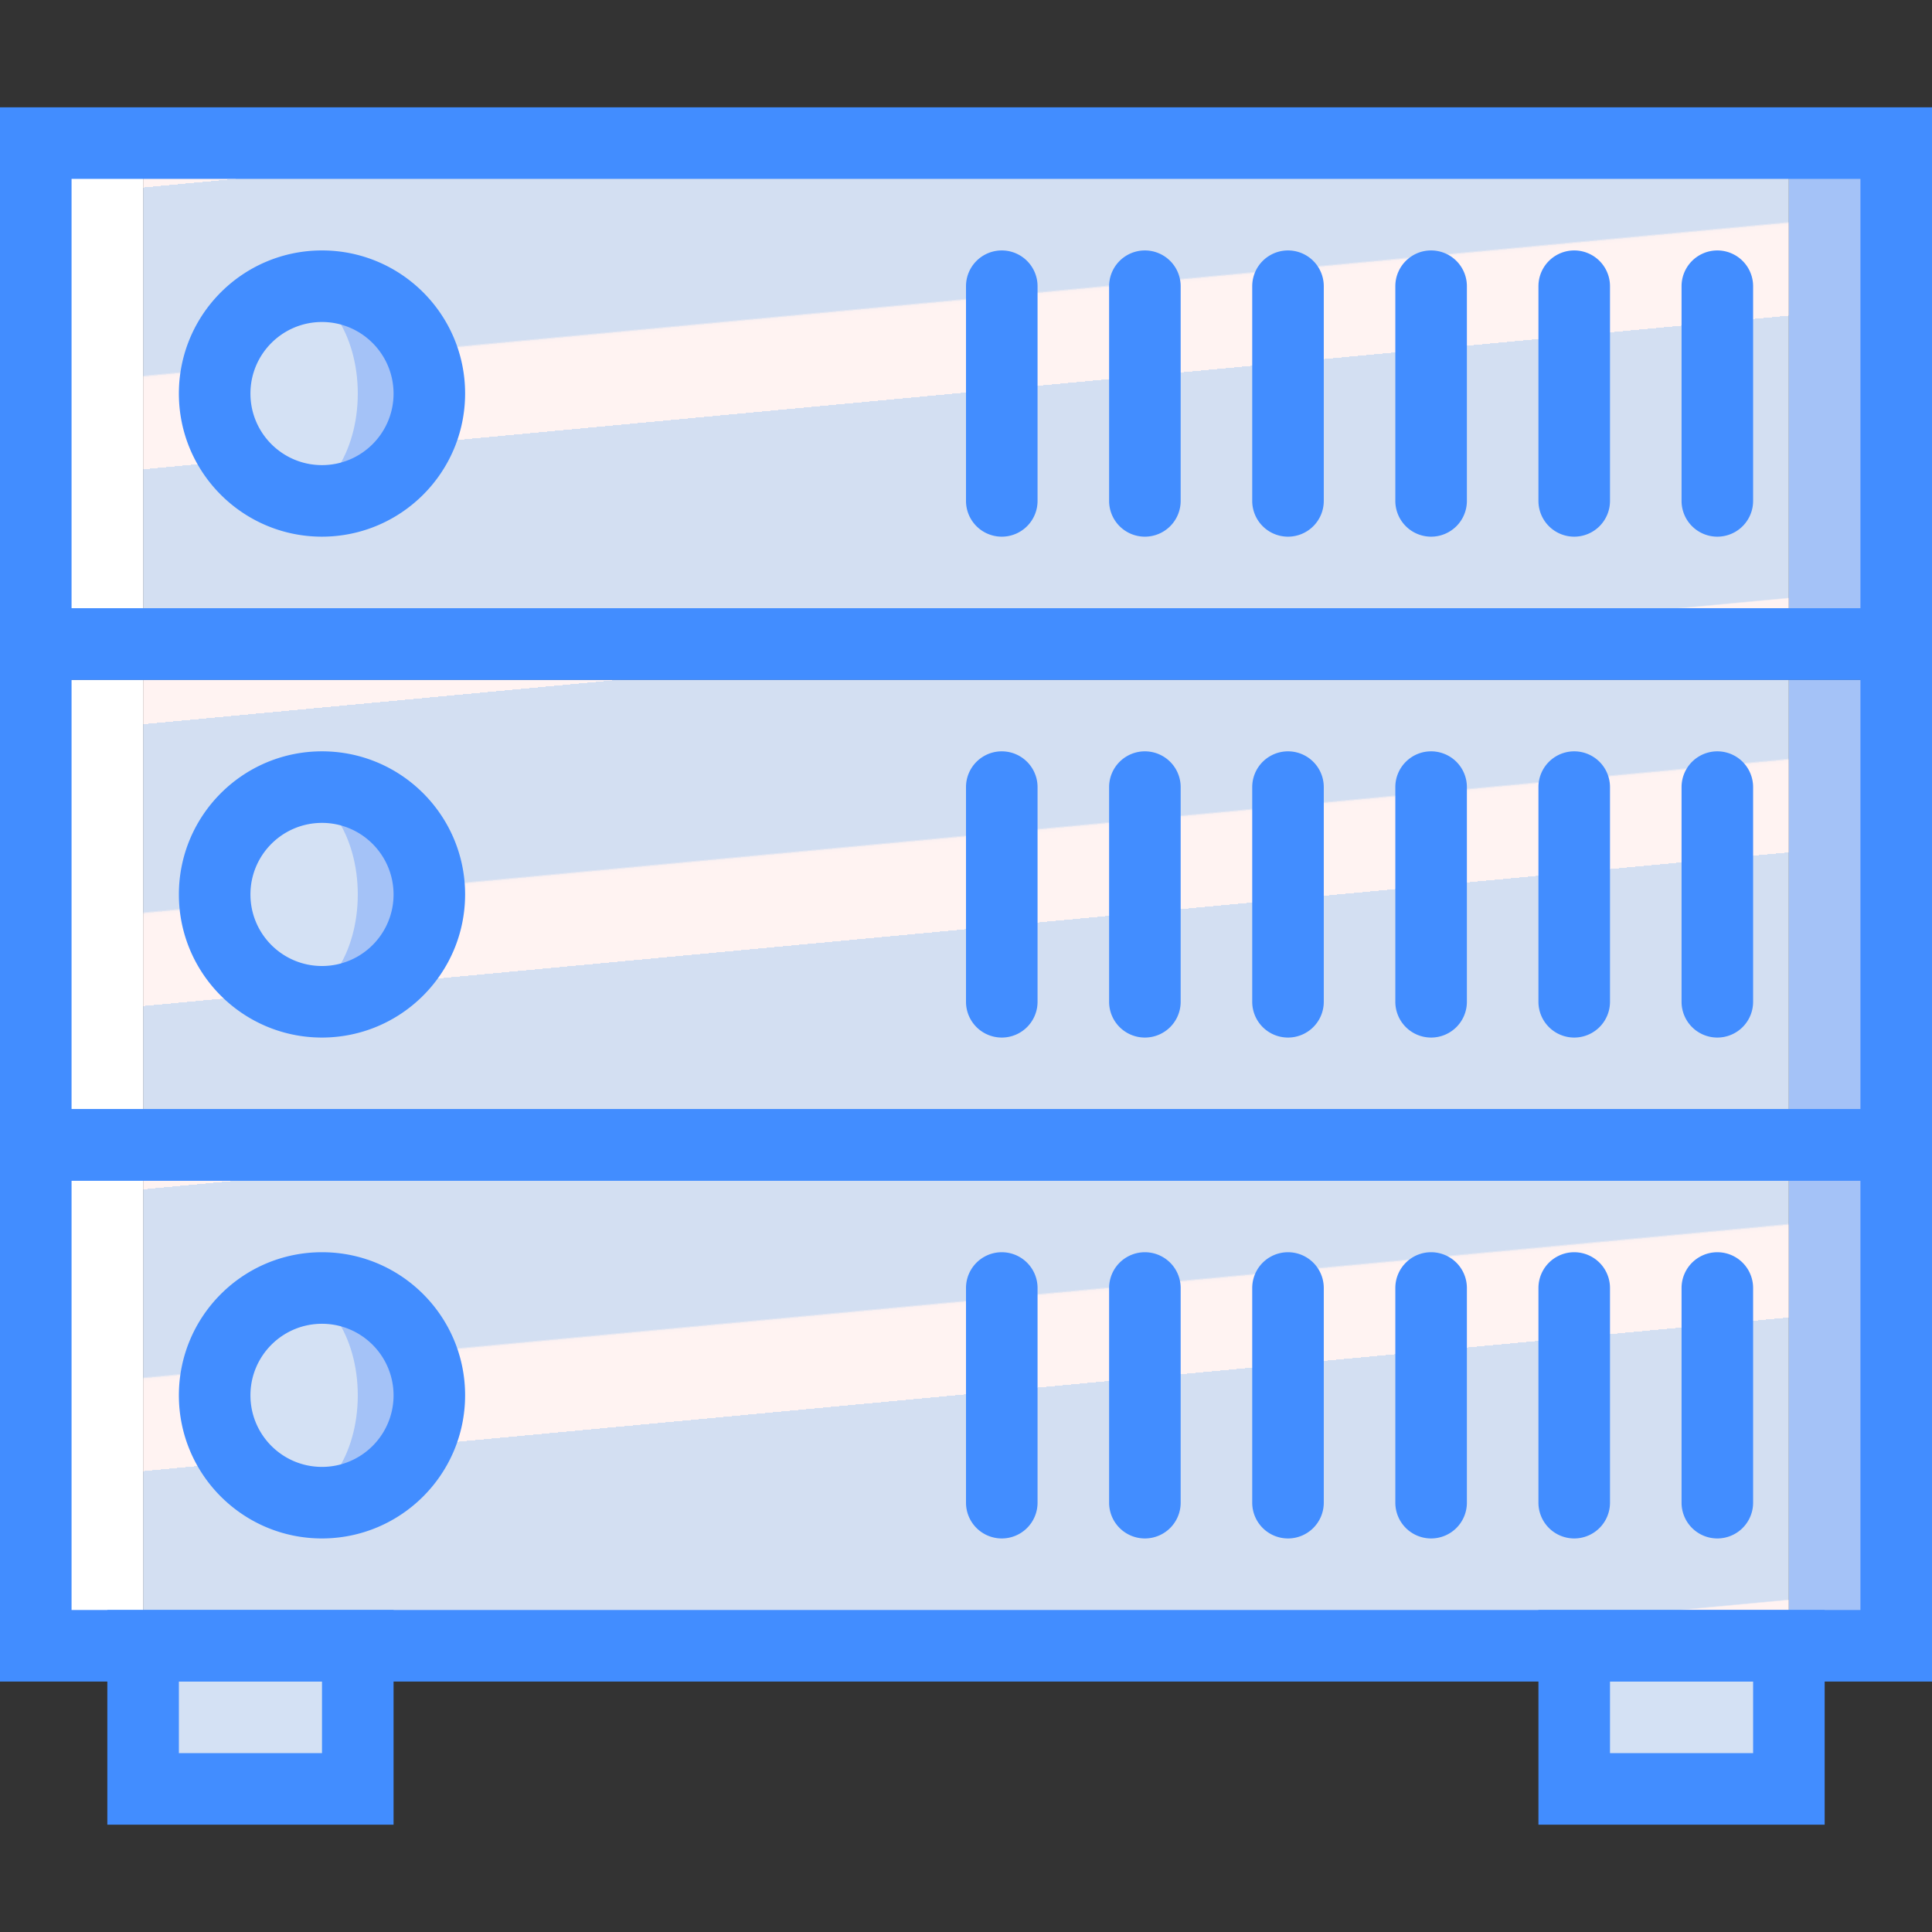
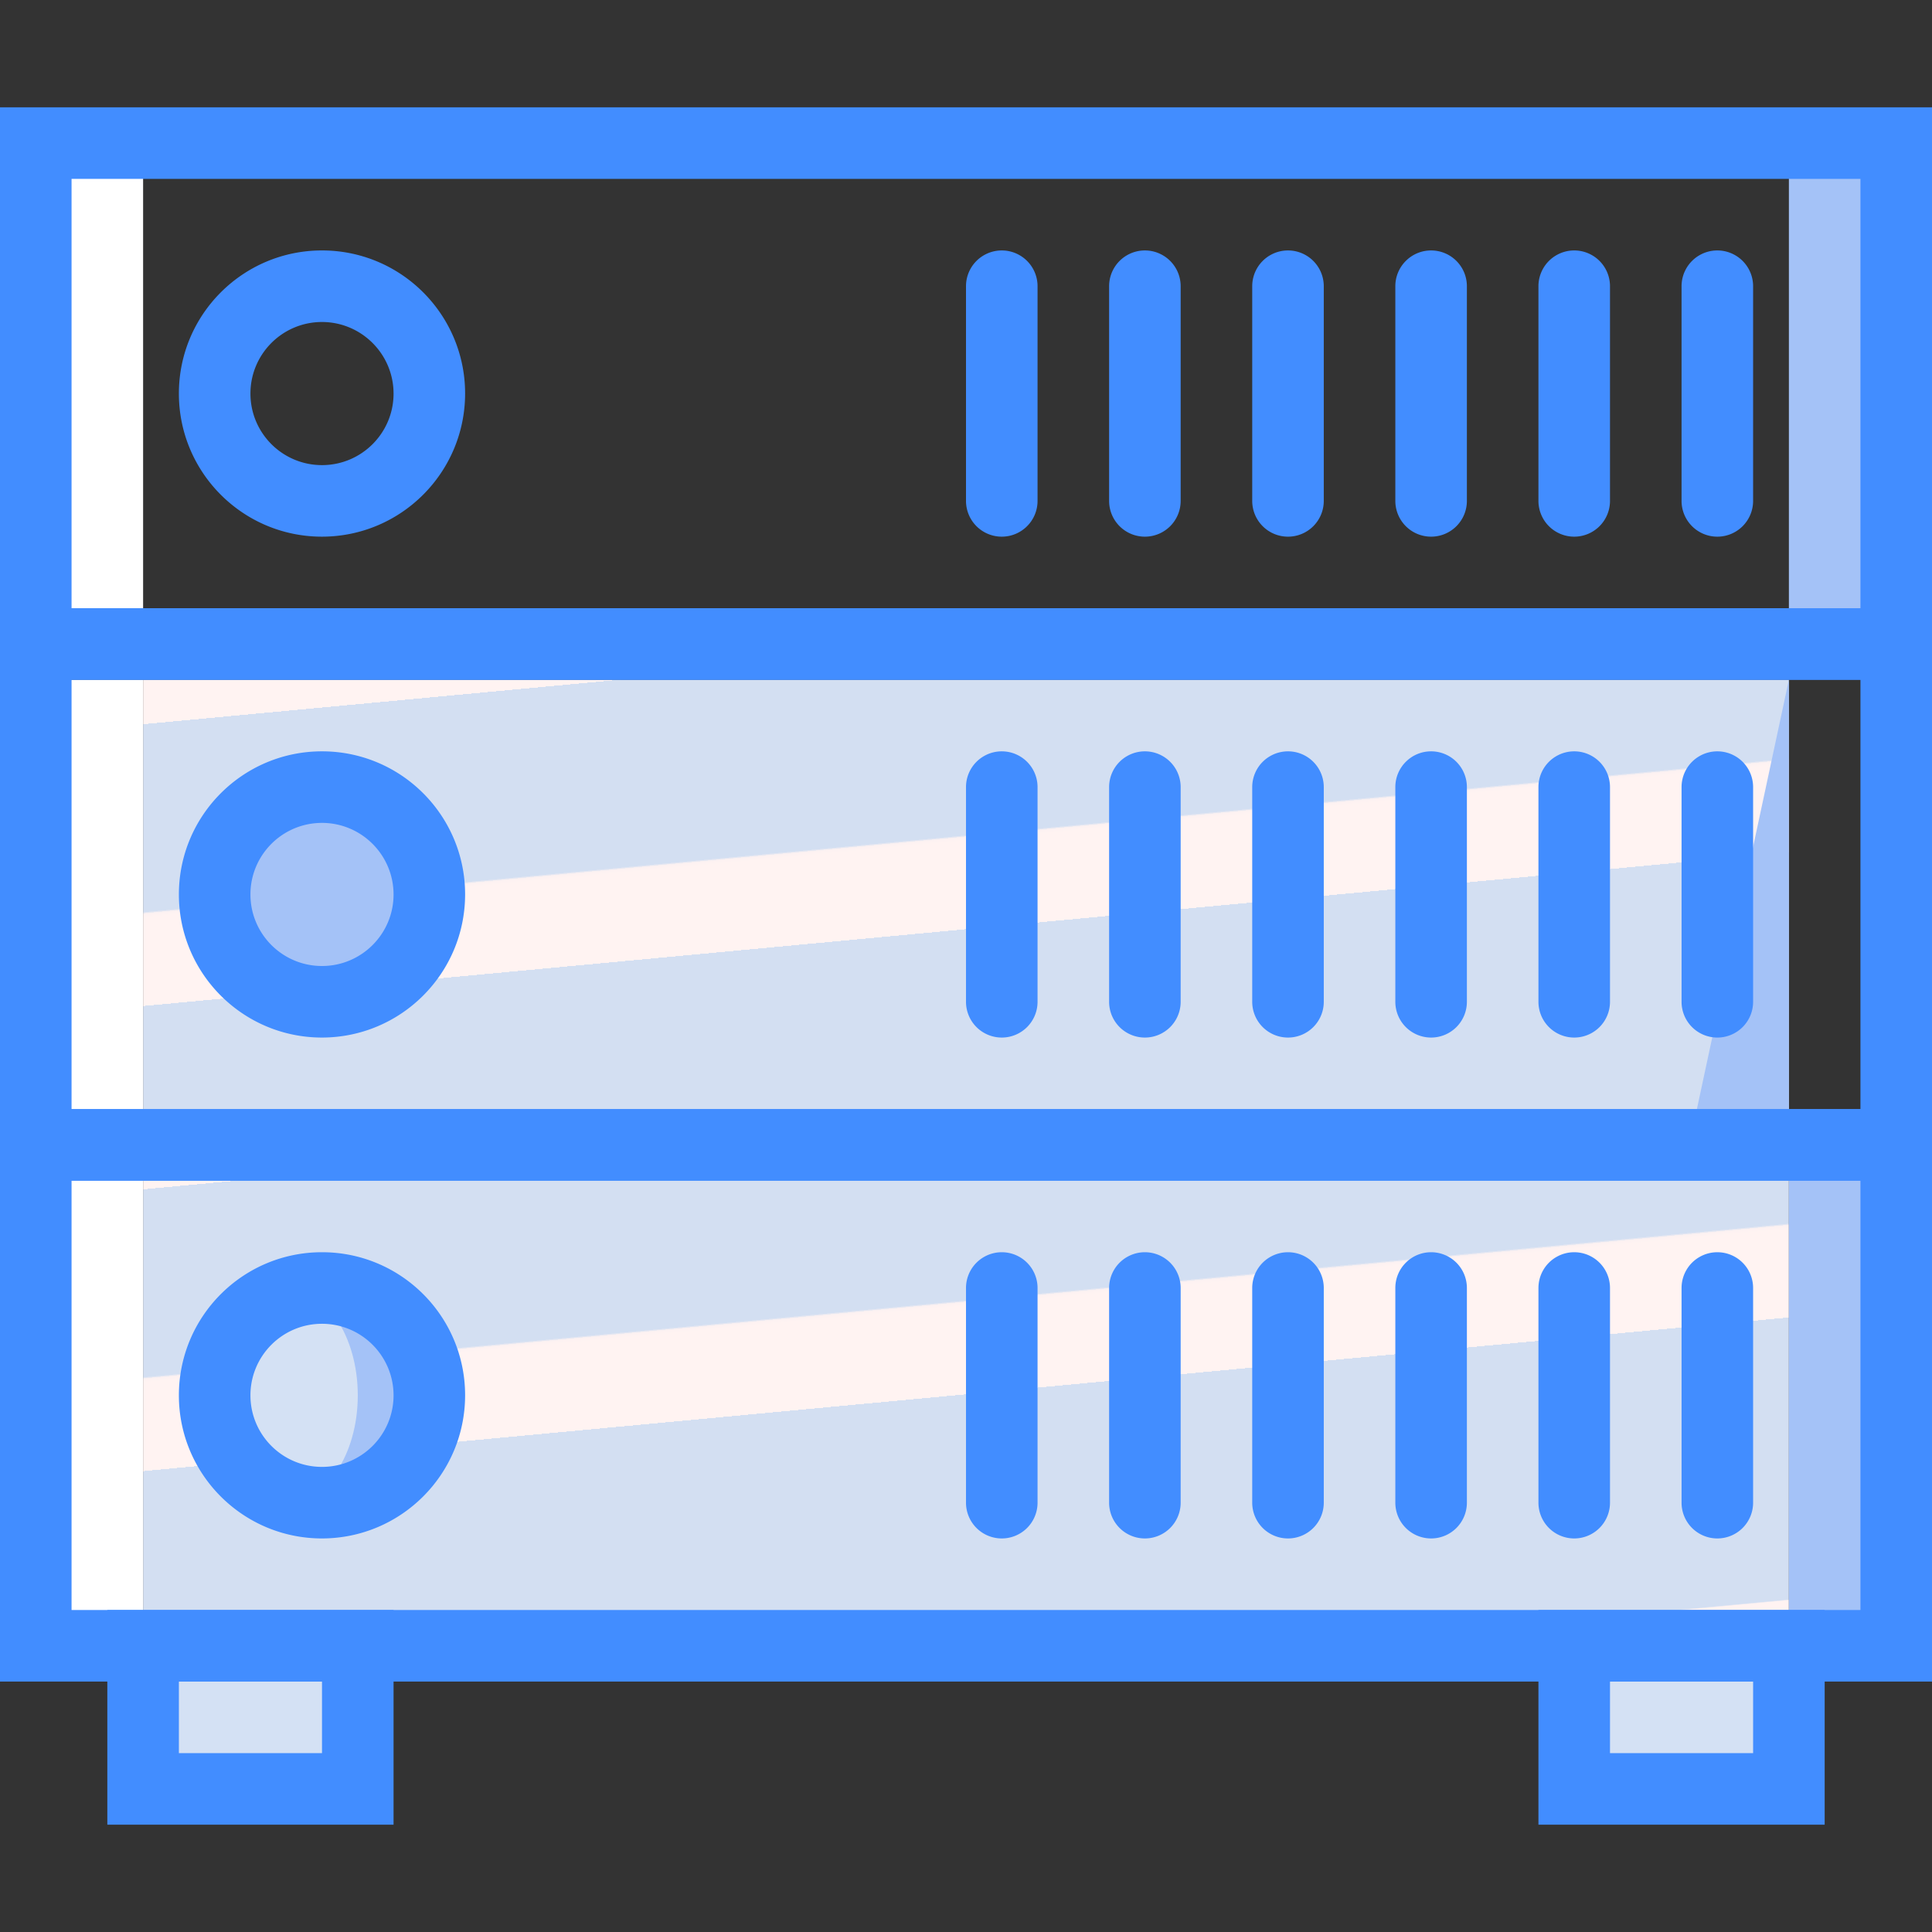
<svg xmlns="http://www.w3.org/2000/svg" width="512" height="512" style="enable-background:new 0 0 512 512" xml:space="preserve">
  <rect width="100%" height="100%" fill="#333333" stroke="none" />
  <linearGradient id="a" x1="-48.714" x2="-48.062" y1="652.524" y2="650.381" gradientTransform="matrix(436.148 0 0 -132.741 21360.185 86578.633)" gradientUnits="userSpaceOnUse">
    <stop offset="0" style="stop-color:#d3dff2" stop-color="#d3dff2" />
    <stop offset=".172" style="stop-color:#d3dff2" stop-color="#d3dff2" />
    <stop offset=".2" style="stop-color:#d3dff2" stop-color="#d3dff2" />
    <stop offset=".2" style="stop-color:#dae2f2" stop-color="#dae2f2" />
    <stop offset=".201" style="stop-color:#ebeaf2" stop-color="#ebeaf2" />
    <stop offset=".201" style="stop-color:#f6eff2" stop-color="#f6eff2" />
    <stop offset=".202" style="stop-color:#fdf2f2" stop-color="#fdf2f2" />
    <stop offset=".205" style="stop-color:#fff3f2" stop-color="#fff3f2" />
    <stop offset=".252" style="stop-color:#fff3f2" stop-color="#fff3f2" />
    <stop offset=".26" style="stop-color:#fff3f2" stop-color="#fff3f2" />
    <stop offset=".26" style="stop-color:#d3dff2" stop-color="#d3dff2" />
    <stop offset=".397" style="stop-color:#d3dff2" stop-color="#d3dff2" />
    <stop offset=".42" style="stop-color:#d3dff2" stop-color="#d3dff2" />
    <stop offset=".42" style="stop-color:#dae2f2" stop-color="#dae2f2" />
    <stop offset=".421" style="stop-color:#ebeaf2" stop-color="#ebeaf2" />
    <stop offset=".421" style="stop-color:#f6eff2" stop-color="#f6eff2" />
    <stop offset=".422" style="stop-color:#fdf2f2" stop-color="#fdf2f2" />
    <stop offset=".425" style="stop-color:#fff3f2" stop-color="#fff3f2" />
    <stop offset=".489" style="stop-color:#fff3f2" stop-color="#fff3f2" />
    <stop offset=".5" style="stop-color:#fff3f2" stop-color="#fff3f2" />
    <stop offset=".5" style="stop-color:#f8f0f2" stop-color="#f8f0f2" />
    <stop offset=".5" style="stop-color:#e7e8f2" stop-color="#e7e8f2" />
    <stop offset=".5" style="stop-color:#dce3f2" stop-color="#dce3f2" />
    <stop offset=".5" style="stop-color:#d5e0f2" stop-color="#d5e0f2" />
    <stop offset=".501" style="stop-color:#d3dff2" stop-color="#d3dff2" />
    <stop offset=".706" style="stop-color:#d3dff2" stop-color="#d3dff2" />
    <stop offset=".74" style="stop-color:#d3dff2" stop-color="#d3dff2" />
    <stop offset=".741" style="stop-color:#fff3f2" stop-color="#fff3f2" />
    <stop offset=".835" style="stop-color:#fff3f2" stop-color="#fff3f2" />
    <stop offset=".85" style="stop-color:#fff3f2" stop-color="#fff3f2" />
    <stop offset=".851" style="stop-color:#d3dff2" stop-color="#d3dff2" />
  </linearGradient>
-   <path d="M37.926 37.926h436.148v132.741H37.926z" style="fill:url(#a)" />
  <path d="M474.074 37.926h28.444v132.741h-28.444z" fill="#a4c2f7" />
  <path d="M9.481 37.926h28.444v132.741H9.481z" fill="#fff" />
  <linearGradient id="b" x1="-48.714" x2="-48.062" y1="652.524" y2="650.381" gradientTransform="matrix(436.148 0 0 -132.741 21360.185 86720.852)" gradientUnits="userSpaceOnUse">
    <stop offset="0" style="stop-color:#d3dff2" stop-color="#d3dff2" />
    <stop offset=".172" style="stop-color:#d3dff2" stop-color="#d3dff2" />
    <stop offset=".2" style="stop-color:#d3dff2" stop-color="#d3dff2" />
    <stop offset=".2" style="stop-color:#dae2f2" stop-color="#dae2f2" />
    <stop offset=".201" style="stop-color:#ebeaf2" stop-color="#ebeaf2" />
    <stop offset=".201" style="stop-color:#f6eff2" stop-color="#f6eff2" />
    <stop offset=".202" style="stop-color:#fdf2f2" stop-color="#fdf2f2" />
    <stop offset=".205" style="stop-color:#fff3f2" stop-color="#fff3f2" />
    <stop offset=".252" style="stop-color:#fff3f2" stop-color="#fff3f2" />
    <stop offset=".26" style="stop-color:#fff3f2" stop-color="#fff3f2" />
    <stop offset=".26" style="stop-color:#d3dff2" stop-color="#d3dff2" />
    <stop offset=".397" style="stop-color:#d3dff2" stop-color="#d3dff2" />
    <stop offset=".42" style="stop-color:#d3dff2" stop-color="#d3dff2" />
    <stop offset=".42" style="stop-color:#dae2f2" stop-color="#dae2f2" />
    <stop offset=".421" style="stop-color:#ebeaf2" stop-color="#ebeaf2" />
    <stop offset=".421" style="stop-color:#f6eff2" stop-color="#f6eff2" />
    <stop offset=".422" style="stop-color:#fdf2f2" stop-color="#fdf2f2" />
    <stop offset=".425" style="stop-color:#fff3f2" stop-color="#fff3f2" />
    <stop offset=".489" style="stop-color:#fff3f2" stop-color="#fff3f2" />
    <stop offset=".5" style="stop-color:#fff3f2" stop-color="#fff3f2" />
    <stop offset=".5" style="stop-color:#f8f0f2" stop-color="#f8f0f2" />
    <stop offset=".5" style="stop-color:#e7e8f2" stop-color="#e7e8f2" />
    <stop offset=".5" style="stop-color:#dce3f2" stop-color="#dce3f2" />
    <stop offset=".5" style="stop-color:#d5e0f2" stop-color="#d5e0f2" />
    <stop offset=".501" style="stop-color:#d3dff2" stop-color="#d3dff2" />
    <stop offset=".706" style="stop-color:#d3dff2" stop-color="#d3dff2" />
    <stop offset=".74" style="stop-color:#d3dff2" stop-color="#d3dff2" />
    <stop offset=".741" style="stop-color:#fff3f2" stop-color="#fff3f2" />
    <stop offset=".835" style="stop-color:#fff3f2" stop-color="#fff3f2" />
    <stop offset=".85" style="stop-color:#fff3f2" stop-color="#fff3f2" />
    <stop offset=".851" style="stop-color:#d3dff2" stop-color="#d3dff2" />
  </linearGradient>
  <path d="M37.926 180.148h436.148v132.741H37.926z" style="fill:url(#b)" />
-   <path d="M474.074 180.148h28.444v132.741h-28.444z" fill="#a4c2f7" />
+   <path d="M474.074 180.148v132.741h-28.444z" fill="#a4c2f7" />
  <path d="M9.481 180.148h28.444v132.741H9.481z" fill="#fff" />
  <linearGradient id="c" x1="-48.714" x2="-48.062" y1="652.524" y2="650.381" gradientTransform="matrix(436.148 0 0 -132.741 21360.185 86844.11)" gradientUnits="userSpaceOnUse">
    <stop offset="0" style="stop-color:#d3dff2" stop-color="#d3dff2" />
    <stop offset=".172" style="stop-color:#d3dff2" stop-color="#d3dff2" />
    <stop offset=".2" style="stop-color:#d3dff2" stop-color="#d3dff2" />
    <stop offset=".2" style="stop-color:#dae2f2" stop-color="#dae2f2" />
    <stop offset=".201" style="stop-color:#ebeaf2" stop-color="#ebeaf2" />
    <stop offset=".201" style="stop-color:#f6eff2" stop-color="#f6eff2" />
    <stop offset=".202" style="stop-color:#fdf2f2" stop-color="#fdf2f2" />
    <stop offset=".205" style="stop-color:#fff3f2" stop-color="#fff3f2" />
    <stop offset=".252" style="stop-color:#fff3f2" stop-color="#fff3f2" />
    <stop offset=".26" style="stop-color:#fff3f2" stop-color="#fff3f2" />
    <stop offset=".26" style="stop-color:#d3dff2" stop-color="#d3dff2" />
    <stop offset=".397" style="stop-color:#d3dff2" stop-color="#d3dff2" />
    <stop offset=".42" style="stop-color:#d3dff2" stop-color="#d3dff2" />
    <stop offset=".42" style="stop-color:#dae2f2" stop-color="#dae2f2" />
    <stop offset=".421" style="stop-color:#ebeaf2" stop-color="#ebeaf2" />
    <stop offset=".421" style="stop-color:#f6eff2" stop-color="#f6eff2" />
    <stop offset=".422" style="stop-color:#fdf2f2" stop-color="#fdf2f2" />
    <stop offset=".425" style="stop-color:#fff3f2" stop-color="#fff3f2" />
    <stop offset=".489" style="stop-color:#fff3f2" stop-color="#fff3f2" />
    <stop offset=".5" style="stop-color:#fff3f2" stop-color="#fff3f2" />
    <stop offset=".5" style="stop-color:#f8f0f2" stop-color="#f8f0f2" />
    <stop offset=".5" style="stop-color:#e7e8f2" stop-color="#e7e8f2" />
    <stop offset=".5" style="stop-color:#dce3f2" stop-color="#dce3f2" />
    <stop offset=".5" style="stop-color:#d5e0f2" stop-color="#d5e0f2" />
    <stop offset=".501" style="stop-color:#d3dff2" stop-color="#d3dff2" />
    <stop offset=".706" style="stop-color:#d3dff2" stop-color="#d3dff2" />
    <stop offset=".74" style="stop-color:#d3dff2" stop-color="#d3dff2" />
    <stop offset=".741" style="stop-color:#fff3f2" stop-color="#fff3f2" />
    <stop offset=".835" style="stop-color:#fff3f2" stop-color="#fff3f2" />
    <stop offset=".85" style="stop-color:#fff3f2" stop-color="#fff3f2" />
    <stop offset=".851" style="stop-color:#d3dff2" stop-color="#d3dff2" />
  </linearGradient>
  <path d="M37.926 303.407h436.148v132.741H37.926z" style="fill:url(#c)" />
  <path d="M474.074 303.407h28.444v132.741h-28.444z" fill="#a4c2f7" />
  <path d="M9.481 303.407h28.444v132.741H9.481z" fill="#fff" />
  <path d="M37.926 436.148h56.889v37.926H37.926zm379.259 0h56.889v37.926h-56.889z" fill="#d4e1f4" />
-   <circle cx="85.333" cy="104.296" r="28.444" fill="#a4c2f7" />
-   <ellipse cx="75.852" cy="104.296" rx="18.963" ry="28.444" fill="#d4e1f4" />
  <circle cx="85.333" cy="237.037" r="28.444" fill="#a4c2f7" />
-   <ellipse cx="75.852" cy="237.037" rx="18.963" ry="28.444" fill="#d4e1f4" />
  <circle cx="85.333" cy="369.778" r="28.444" fill="#a4c2f7" />
  <ellipse cx="75.852" cy="369.778" rx="18.963" ry="28.444" fill="#d4e1f4" />
  <path d="M512 445.63H0V293.926h512V445.63zM18.963 426.667h474.074V312.889H18.963v113.778z" fill="#428dff" />
  <path d="M104.296 483.556H28.444v-56.889h75.852v56.889zm-56.889-18.963h37.926V445.63H47.407v18.963zm436.149 18.963h-75.852v-56.889h75.852v56.889zm-56.889-18.963h37.926V445.63h-37.926v18.963zM85.333 407.704c-20.946 0-37.926-16.98-37.926-37.926s16.98-37.926 37.926-37.926 37.926 16.98 37.926 37.926c-.021 20.937-16.988 37.905-37.926 37.926zm0-56.889c-10.473 0-18.963 8.49-18.963 18.963s8.49 18.963 18.963 18.963 18.963-8.49 18.963-18.963c-.013-10.468-8.495-18.95-18.963-18.963zm369.778 56.889a9.479 9.479 0 0 1-9.481-9.481v-56.889a9.481 9.481 0 0 1 18.962 0v56.889a9.479 9.479 0 0 1-9.481 9.481zm-37.926 0a9.479 9.479 0 0 1-9.481-9.481v-56.889a9.481 9.481 0 0 1 18.962 0v56.889a9.479 9.479 0 0 1-9.481 9.481zm-37.926 0a9.479 9.479 0 0 1-9.481-9.481v-56.889c0-5.236 4.245-9.481 9.482-9.481a9.481 9.481 0 0 1 9.481 9.481v56.889a9.479 9.479 0 0 1-9.482 9.481zm-37.926 0a9.479 9.479 0 0 1-9.481-9.481v-56.889a9.481 9.481 0 0 1 18.962 0v56.889a9.479 9.479 0 0 1-9.481 9.481zm-37.926 0a9.479 9.479 0 0 1-9.481-9.481v-56.889a9.481 9.481 0 0 1 18.962 0v56.889a9.479 9.479 0 0 1-9.481 9.481zm-37.926 0a9.479 9.479 0 0 1-9.481-9.481v-56.889a9.481 9.481 0 0 1 18.962 0v56.889a9.479 9.479 0 0 1-9.481 9.481zM512 312.889H0V161.185h512v151.704zM18.963 293.926h474.074V180.148H18.963v113.778z" fill="#428dff" />
  <path d="M85.333 274.963c-20.946 0-37.926-16.98-37.926-37.926s16.98-37.926 37.926-37.926 37.926 16.98 37.926 37.926c-.021 20.937-16.988 37.905-37.926 37.926zm0-56.889c-10.473 0-18.963 8.49-18.963 18.963S74.86 256 85.333 256s18.963-8.49 18.963-18.963c-.013-10.467-8.495-18.949-18.963-18.963zm369.778 56.889a9.479 9.479 0 0 1-9.481-9.481v-56.889a9.481 9.481 0 0 1 18.962 0v56.889a9.479 9.479 0 0 1-9.481 9.481zm-37.926 0a9.479 9.479 0 0 1-9.481-9.481v-56.889a9.481 9.481 0 0 1 18.962 0v56.889a9.479 9.479 0 0 1-9.481 9.481zm-37.926 0a9.479 9.479 0 0 1-9.481-9.481v-56.889c0-5.236 4.245-9.481 9.482-9.481a9.481 9.481 0 0 1 9.481 9.481v56.889a9.479 9.479 0 0 1-9.482 9.481zm-37.926 0a9.479 9.479 0 0 1-9.481-9.481v-56.889a9.481 9.481 0 0 1 18.962 0v56.889a9.479 9.479 0 0 1-9.481 9.481zm-37.926 0a9.479 9.479 0 0 1-9.481-9.481v-56.889a9.481 9.481 0 0 1 18.962 0v56.889a9.479 9.479 0 0 1-9.481 9.481zm-37.926 0a9.479 9.479 0 0 1-9.481-9.481v-56.889a9.481 9.481 0 0 1 18.962 0v56.889a9.479 9.479 0 0 1-9.481 9.481zM512 180.148H0V28.444h512v151.704zM18.963 161.185h474.074V47.407H18.963v113.778z" fill="#428dff" />
  <path d="M85.333 142.222c-20.946 0-37.926-16.98-37.926-37.926S64.387 66.37 85.333 66.37s37.926 16.98 37.926 37.926c-.021 20.938-16.988 37.905-37.926 37.926zm0-56.889c-10.473 0-18.963 8.49-18.963 18.963s8.49 18.963 18.963 18.963 18.963-8.49 18.963-18.963c-.013-10.467-8.495-18.949-18.963-18.963zm369.778 56.889a9.479 9.479 0 0 1-9.481-9.481V75.852a9.481 9.481 0 0 1 18.962 0v56.889a9.479 9.479 0 0 1-9.481 9.481zm-37.926 0a9.479 9.479 0 0 1-9.481-9.481V75.852a9.481 9.481 0 0 1 18.962 0v56.889a9.479 9.479 0 0 1-9.481 9.481zm-37.926 0a9.479 9.479 0 0 1-9.481-9.481V75.852c0-5.236 4.245-9.481 9.482-9.481a9.481 9.481 0 0 1 9.481 9.481v56.889a9.479 9.479 0 0 1-9.482 9.481zm-37.926 0a9.479 9.479 0 0 1-9.481-9.481V75.852a9.481 9.481 0 0 1 18.962 0v56.889a9.479 9.479 0 0 1-9.481 9.481zm-37.926 0a9.479 9.479 0 0 1-9.481-9.481V75.852a9.481 9.481 0 0 1 18.962 0v56.889a9.479 9.479 0 0 1-9.481 9.481zm-37.926 0a9.479 9.479 0 0 1-9.481-9.481V75.852a9.481 9.481 0 0 1 18.962 0v56.889a9.479 9.479 0 0 1-9.481 9.481z" fill="#428dff" />
</svg>